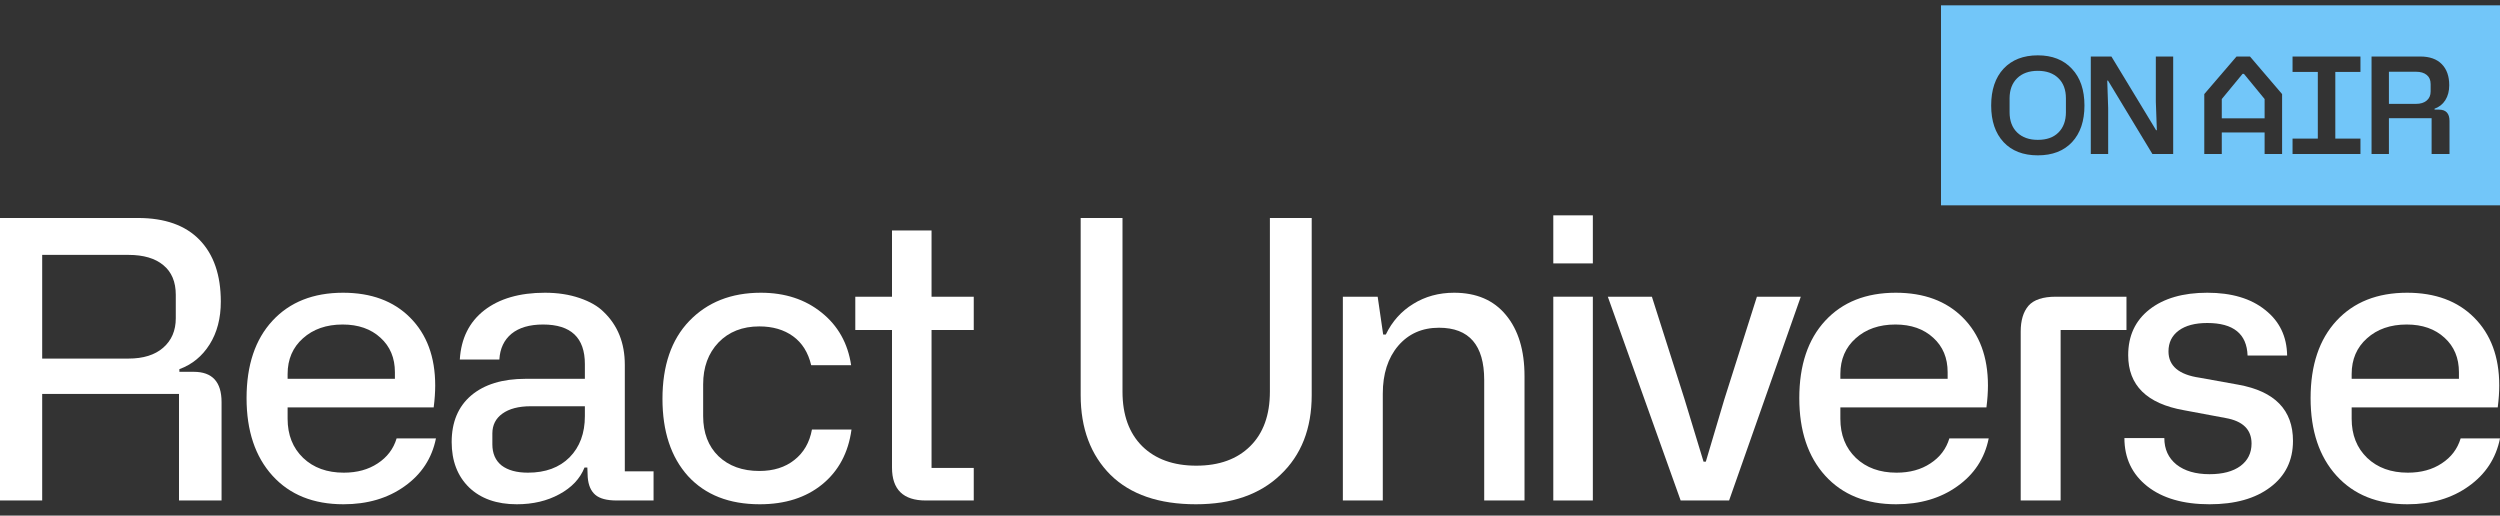
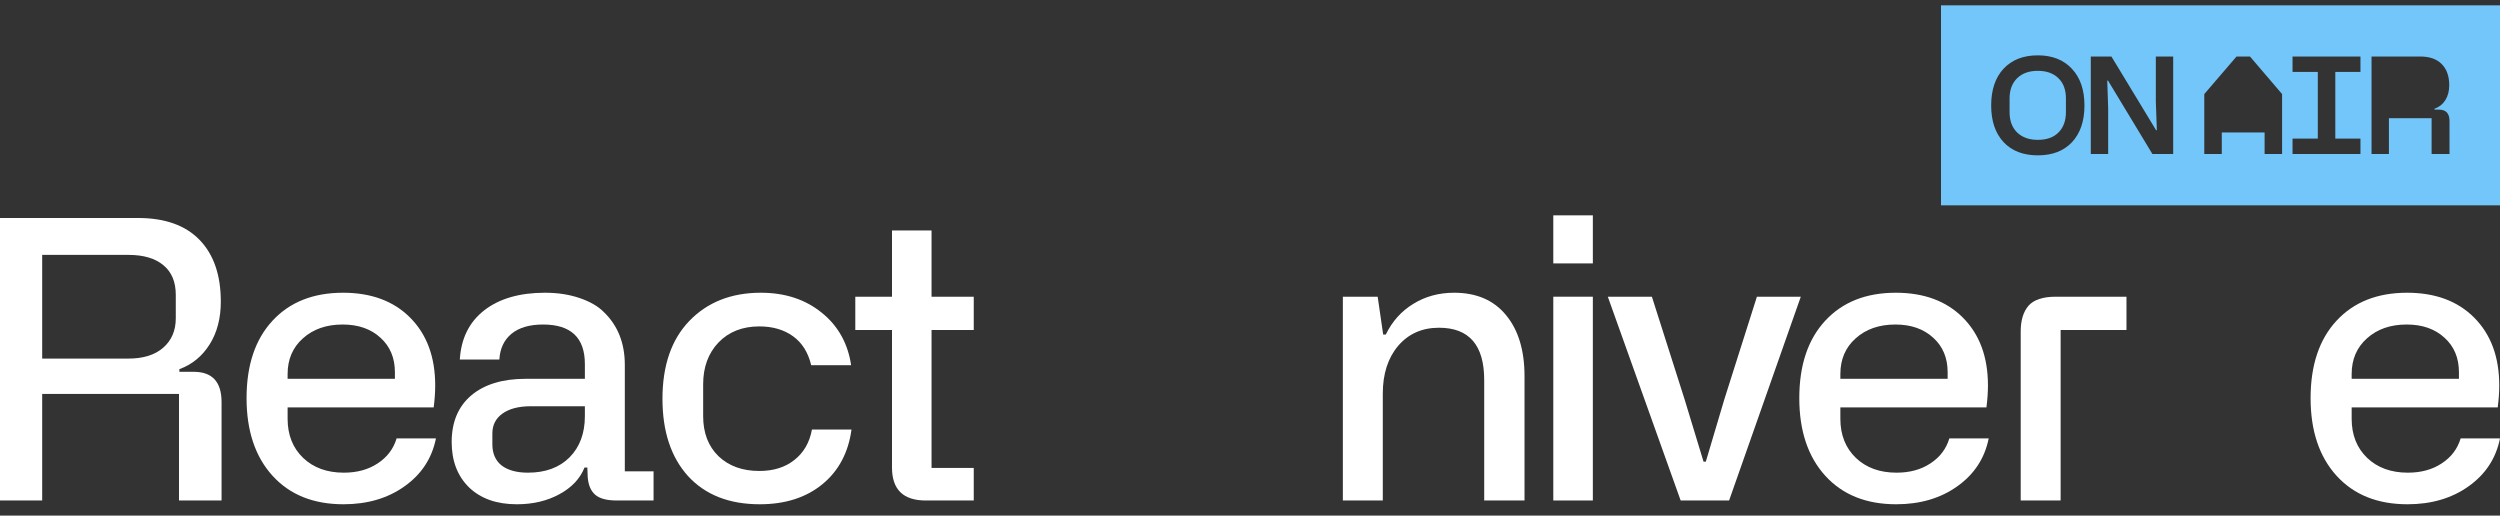
<svg xmlns="http://www.w3.org/2000/svg" width="160" height="33" viewBox="0 0 160 33" fill="none">
  <rect x="0" y="0" width="160" height="33" fill="#333333" stroke="none" />
  <path d="M147.878 25.48C147.878 23.372 148.431 21.722 149.537 20.527C150.643 19.332 152.149 18.735 154.054 18.735C155.855 18.735 157.283 19.263 158.341 20.321C159.415 21.395 159.952 22.844 159.952 24.668C159.952 25.096 159.919 25.564 159.855 26.073H150.506V26.799C150.506 27.833 150.837 28.669 151.499 29.306C152.161 29.936 153.029 30.251 154.103 30.251C154.95 30.251 155.673 30.053 156.27 29.657C156.876 29.262 157.279 28.729 157.481 28.059H160C159.742 29.334 159.072 30.356 157.99 31.123C156.916 31.89 155.612 32.273 154.078 32.273C152.157 32.273 150.643 31.663 149.537 30.445C148.431 29.226 147.878 27.57 147.878 25.48ZM150.506 23.942V24.244H157.372V23.821C157.372 22.908 157.065 22.174 156.452 21.617C155.838 21.052 155.031 20.769 154.03 20.769C152.989 20.769 152.141 21.064 151.487 21.653C150.833 22.234 150.506 22.997 150.506 23.942Z" fill="white" />
-   <path d="M135.962 28.035H138.517C138.517 28.745 138.775 29.31 139.292 29.73C139.816 30.142 140.523 30.348 141.411 30.348C142.25 30.348 142.908 30.174 143.385 29.827C143.861 29.472 144.099 28.991 144.099 28.386C144.099 27.49 143.542 26.945 142.428 26.751L139.776 26.255C137.395 25.835 136.204 24.66 136.204 22.731C136.204 21.488 136.66 20.511 137.572 19.8C138.484 19.09 139.716 18.735 141.266 18.735C142.824 18.735 144.059 19.102 144.971 19.837C145.891 20.563 146.36 21.536 146.376 22.755H143.845C143.796 21.366 142.937 20.672 141.266 20.672C140.482 20.672 139.873 20.834 139.437 21.157C139.001 21.479 138.783 21.923 138.783 22.489C138.783 23.417 139.445 23.978 140.769 24.172L143.252 24.62C145.585 25.04 146.751 26.238 146.751 28.216C146.751 29.468 146.267 30.457 145.298 31.183C144.337 31.91 143.042 32.273 141.411 32.273C139.732 32.273 138.404 31.89 137.427 31.123C136.45 30.348 135.962 29.318 135.962 28.035Z" fill="white" />
  <path d="M131.577 18.989H136.094V21.12H131.88V32.031H129.325V21.217C129.325 20.507 129.49 19.958 129.821 19.57C130.16 19.183 130.745 18.989 131.577 18.989Z" fill="white" />
  <path d="M115.155 25.48C115.155 23.372 115.708 21.722 116.814 20.527C117.92 19.332 119.426 18.735 121.331 18.735C123.132 18.735 124.561 19.263 125.618 20.321C126.692 21.395 127.229 22.844 127.229 24.668C127.229 25.096 127.196 25.564 127.132 26.073H117.783V26.799C117.783 27.833 118.114 28.669 118.776 29.306C119.438 29.936 120.306 30.251 121.38 30.251C122.227 30.251 122.95 30.053 123.547 29.657C124.153 29.262 124.557 28.729 124.758 28.059H127.277C127.019 29.334 126.349 30.356 125.267 31.123C124.193 31.89 122.889 32.273 121.356 32.273C119.434 32.273 117.92 31.663 116.814 30.445C115.708 29.226 115.155 27.57 115.155 25.48ZM117.783 23.942V24.244H124.649V23.821C124.649 22.908 124.343 22.174 123.729 21.617C123.115 21.052 122.308 20.769 121.307 20.769C120.266 20.769 119.418 21.064 118.764 21.653C118.11 22.234 117.783 22.997 117.783 23.942Z" fill="white" />
  <path d="M107.562 32.031L102.9 18.989H105.721L107.804 25.528L109.027 29.548H109.172L110.359 25.552L112.442 18.989H115.251L110.662 32.031H107.562Z" fill="white" />
  <path d="M101.942 16.858H99.411V13.782H101.942V16.858ZM101.942 32.031H99.411V18.989H101.942V32.031Z" fill="white" />
  <path d="M88.499 32.031H85.943V18.989H88.171L88.523 21.411H88.692C89.096 20.571 89.681 19.917 90.448 19.449C91.215 18.973 92.087 18.735 93.064 18.735C94.493 18.735 95.599 19.211 96.382 20.163C97.173 21.116 97.569 22.42 97.569 24.075V32.031H94.989V24.317C94.989 22.089 94.025 20.975 92.095 20.975C91.013 20.975 90.141 21.362 89.479 22.137C88.825 22.912 88.499 23.93 88.499 25.189V32.031Z" fill="white" />
-   <path d="M69.163 25.286V13.951H71.84V25.068C71.84 26.553 72.259 27.716 73.099 28.555C73.947 29.387 75.101 29.803 76.562 29.803C78.024 29.803 79.174 29.387 80.014 28.555C80.853 27.724 81.273 26.561 81.273 25.068V13.951H83.949V25.286C83.949 27.433 83.279 29.137 81.939 30.396C80.631 31.647 78.831 32.273 76.538 32.273C74.173 32.273 72.352 31.647 71.077 30.396C69.801 29.12 69.163 27.417 69.163 25.286Z" fill="white" />
  <path d="M62.32 21.12H59.619V29.948H62.32V32.031H59.244C57.807 32.031 57.088 31.328 57.088 29.924V21.12H54.739V18.989H57.088V14.751H59.619V18.989H62.32V21.12Z" fill="white" />
  <path d="M51.965 27.49H54.496C54.294 28.975 53.668 30.146 52.619 31.002C51.577 31.849 50.245 32.273 48.623 32.273C46.669 32.273 45.139 31.672 44.033 30.469C42.943 29.258 42.398 27.611 42.398 25.528C42.398 23.397 42.968 21.738 44.106 20.551C45.268 19.34 46.798 18.735 48.695 18.735C50.237 18.735 51.533 19.158 52.583 20.006C53.632 20.846 54.262 21.968 54.472 23.372H51.916C51.723 22.557 51.335 21.94 50.754 21.52C50.173 21.1 49.454 20.89 48.599 20.89C47.517 20.89 46.645 21.233 45.983 21.919C45.329 22.606 45.002 23.498 45.002 24.596V26.63C45.002 27.704 45.329 28.559 45.983 29.197C46.645 29.827 47.517 30.142 48.599 30.142C49.503 30.142 50.249 29.908 50.839 29.439C51.436 28.971 51.812 28.321 51.965 27.49Z" fill="white" />
  <path d="M28.907 28.289C28.907 27.014 29.323 26.02 30.155 25.31C30.994 24.6 32.157 24.244 33.642 24.244H37.432V23.3C37.432 21.613 36.541 20.769 34.756 20.769C33.892 20.769 33.218 20.967 32.734 21.362C32.258 21.758 31.999 22.307 31.959 23.009H29.428C29.509 21.661 30.03 20.612 30.99 19.861C31.959 19.11 33.255 18.735 34.877 18.735C35.693 18.735 36.431 18.848 37.093 19.074C37.755 19.3 38.268 19.594 38.631 19.958C39.536 20.822 39.988 21.952 39.988 23.348V30.166H41.828V32.031H39.467C38.837 32.031 38.381 31.91 38.099 31.668C37.816 31.425 37.654 31.05 37.614 30.541L37.59 29.924H37.408C37.126 30.634 36.589 31.203 35.798 31.631C35.015 32.059 34.106 32.273 33.073 32.273C31.79 32.273 30.772 31.914 30.021 31.195C29.279 30.469 28.907 29.5 28.907 28.289ZM31.511 27.744V28.434C31.511 29.024 31.709 29.476 32.104 29.791C32.508 30.097 33.069 30.251 33.788 30.251C34.91 30.251 35.798 29.924 36.452 29.27C37.106 28.608 37.432 27.728 37.432 26.63V26H33.969C33.194 26 32.589 26.158 32.153 26.473C31.725 26.779 31.511 27.203 31.511 27.744Z" fill="white" />
  <path d="M15.78 25.48C15.78 23.372 16.333 21.722 17.439 20.527C18.545 19.332 20.05 18.735 21.956 18.735C23.756 18.735 25.185 19.263 26.242 20.321C27.316 21.395 27.853 22.844 27.853 24.668C27.853 25.096 27.821 25.564 27.756 26.073H18.407V26.799C18.407 27.833 18.738 28.669 19.401 29.306C20.062 29.936 20.93 30.251 22.004 30.251C22.852 30.251 23.574 30.053 24.172 29.657C24.777 29.262 25.181 28.729 25.383 28.059H27.901C27.643 29.334 26.973 30.356 25.891 31.123C24.817 31.89 23.514 32.273 21.98 32.273C20.058 32.273 18.545 31.663 17.439 30.445C16.333 29.226 15.78 27.57 15.78 25.48ZM18.407 23.942V24.244H25.274V23.821C25.274 22.908 24.967 22.174 24.353 21.617C23.74 21.052 22.932 20.769 21.931 20.769C20.89 20.769 20.042 21.064 19.388 21.653C18.734 22.234 18.407 22.997 18.407 23.942Z" fill="white" />
  <path d="M2.7 32.031H0V13.951H8.828C10.556 13.951 11.871 14.42 12.776 15.356C13.68 16.293 14.132 17.608 14.132 19.304C14.132 20.369 13.894 21.282 13.417 22.041C12.941 22.799 12.295 23.328 11.48 23.627V23.796H12.4C13.587 23.796 14.18 24.442 14.18 25.734V32.031H11.456V25.213H2.7V32.031ZM2.7 16.313V22.949H8.222C9.167 22.949 9.906 22.719 10.438 22.259C10.979 21.79 11.25 21.16 11.25 20.369V18.868C11.25 18.036 10.983 17.402 10.45 16.967C9.926 16.531 9.183 16.313 8.222 16.313H2.7Z" fill="white" />
-   <path d="M130.422 4.533C130.976 4.533 131.414 4.689 131.734 5.001C132.057 5.31 132.219 5.742 132.219 6.297V7.179C132.219 7.728 132.06 8.161 131.742 8.479C131.428 8.794 130.988 8.951 130.422 8.951C129.868 8.951 129.428 8.795 129.102 8.483C128.776 8.168 128.613 7.733 128.613 7.179V6.297C128.613 5.756 128.773 5.327 129.094 5.009C129.417 4.691 129.859 4.533 130.422 4.533Z" fill="#72C6F9" />
-   <path d="M143.614 4.729L144.935 6.338V7.572H142.194V6.338L143.522 4.729H143.614Z" fill="#72C6F9" />
-   <path d="M154.621 4.591C154.916 4.591 155.146 4.659 155.31 4.796C155.477 4.93 155.561 5.125 155.561 5.381V5.854C155.561 6.099 155.477 6.292 155.31 6.435C155.143 6.577 154.913 6.648 154.621 6.648H152.891V4.591H154.621Z" fill="#72C6F9" />
+   <path d="M130.422 4.533C130.976 4.533 131.414 4.689 131.734 5.001C132.057 5.31 132.219 5.742 132.219 6.297V7.179C132.219 7.728 132.06 8.161 131.742 8.479C131.428 8.794 130.988 8.951 130.422 8.951C129.868 8.951 129.428 8.795 129.102 8.483C128.776 8.168 128.613 7.733 128.613 7.179V6.297C128.613 5.756 128.773 5.327 129.094 5.009C129.417 4.691 129.859 4.533 130.422 4.533" fill="#72C6F9" />
  <path fill-rule="evenodd" clip-rule="evenodd" d="M160 13.142H124.224V0.342H160V13.142ZM130.422 3.542C129.495 3.542 128.763 3.826 128.229 4.395C127.699 4.966 127.435 5.752 127.435 6.752C127.435 7.744 127.699 8.526 128.229 9.097C128.758 9.66 129.489 9.942 130.422 9.942C131.352 9.942 132.082 9.66 132.611 9.097C133.141 8.526 133.405 7.744 133.405 6.752C133.405 5.755 133.138 4.971 132.603 4.403C132.071 3.829 131.344 3.542 130.422 3.542ZM133.811 3.617V9.858H134.923V6.932L134.864 5.16H134.914L137.755 9.858H139.084V3.617H137.973V6.501L138.039 8.332H137.989L135.131 3.617H133.811ZM143.138 3.617L141.074 6.021V9.858H142.194V8.479H144.935V9.858H146.054V6.021L143.999 3.617H143.138ZM146.723 3.617V4.604H148.34V8.872H146.723V9.858H151.069V8.872H149.46V4.604H151.069V3.617H146.723ZM151.779 3.617V9.858H152.891V7.563H155.623V9.858H156.768V7.743C156.768 7.258 156.542 7.016 156.091 7.016H155.811V6.957C156.104 6.854 156.334 6.672 156.501 6.41C156.668 6.145 156.751 5.827 156.751 5.456C156.751 4.88 156.593 4.429 156.275 4.106C155.958 3.78 155.498 3.617 154.896 3.617H151.779Z" fill="#72C6F9" />
</svg>